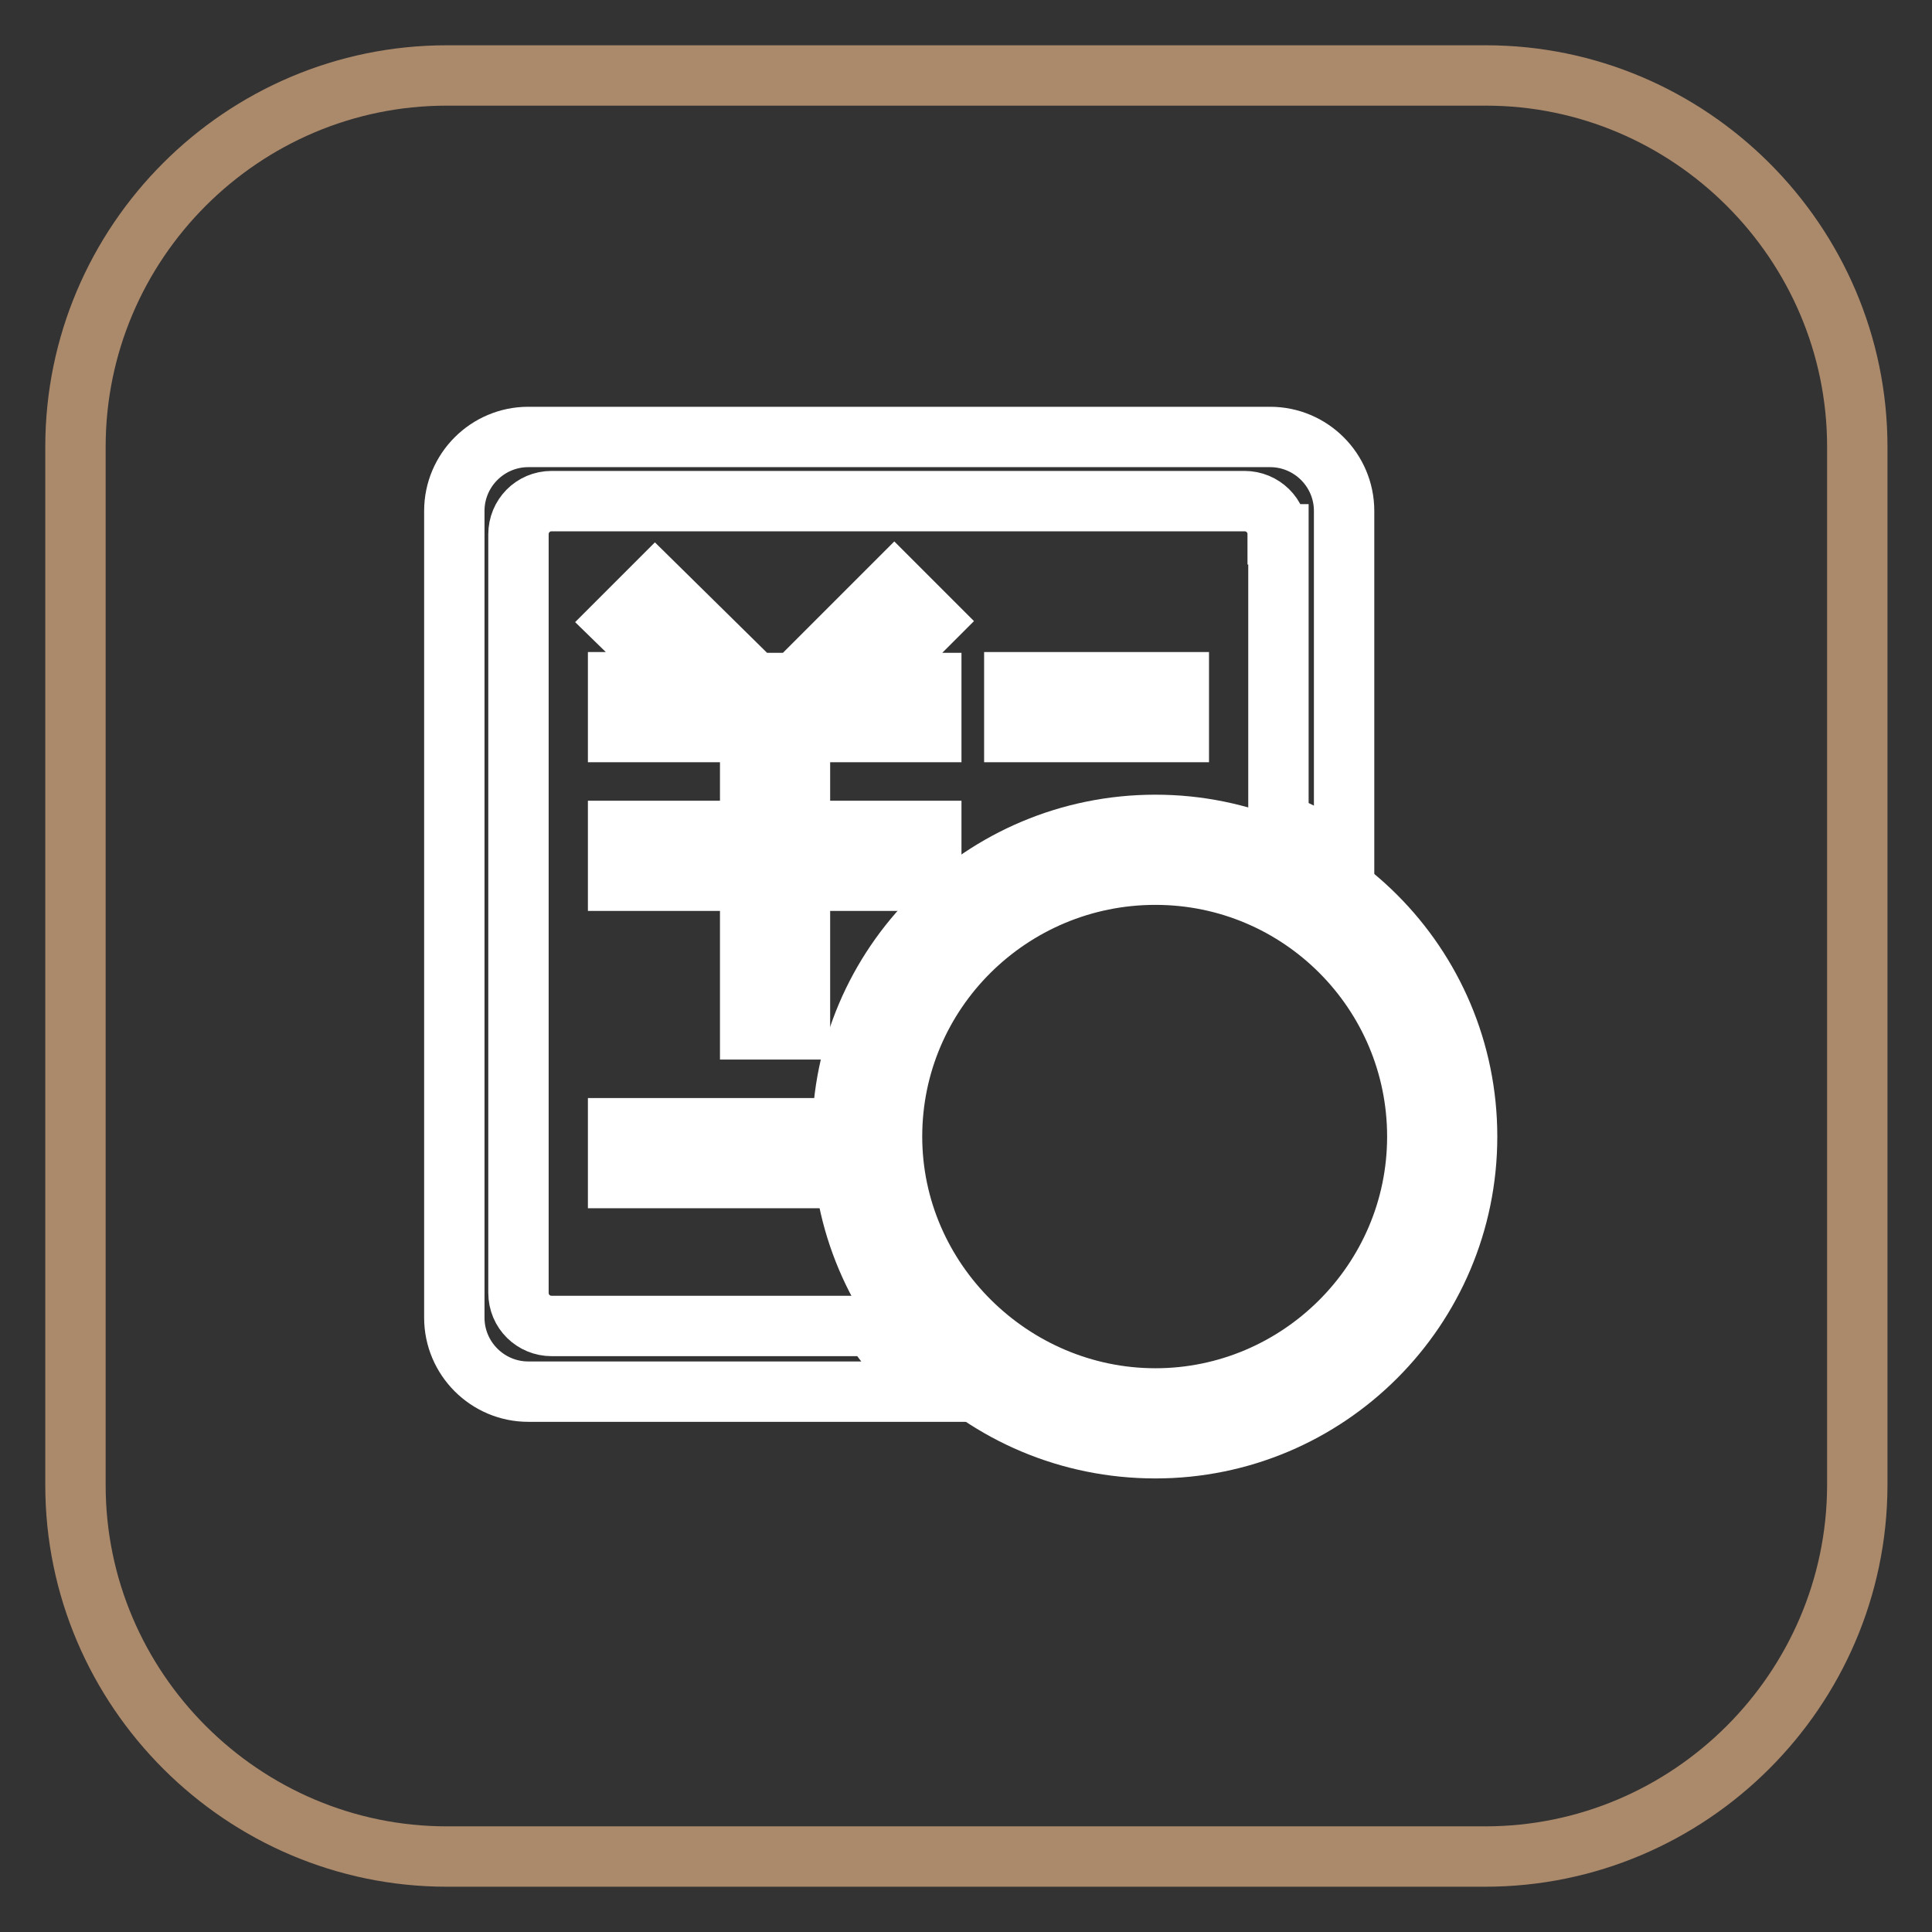
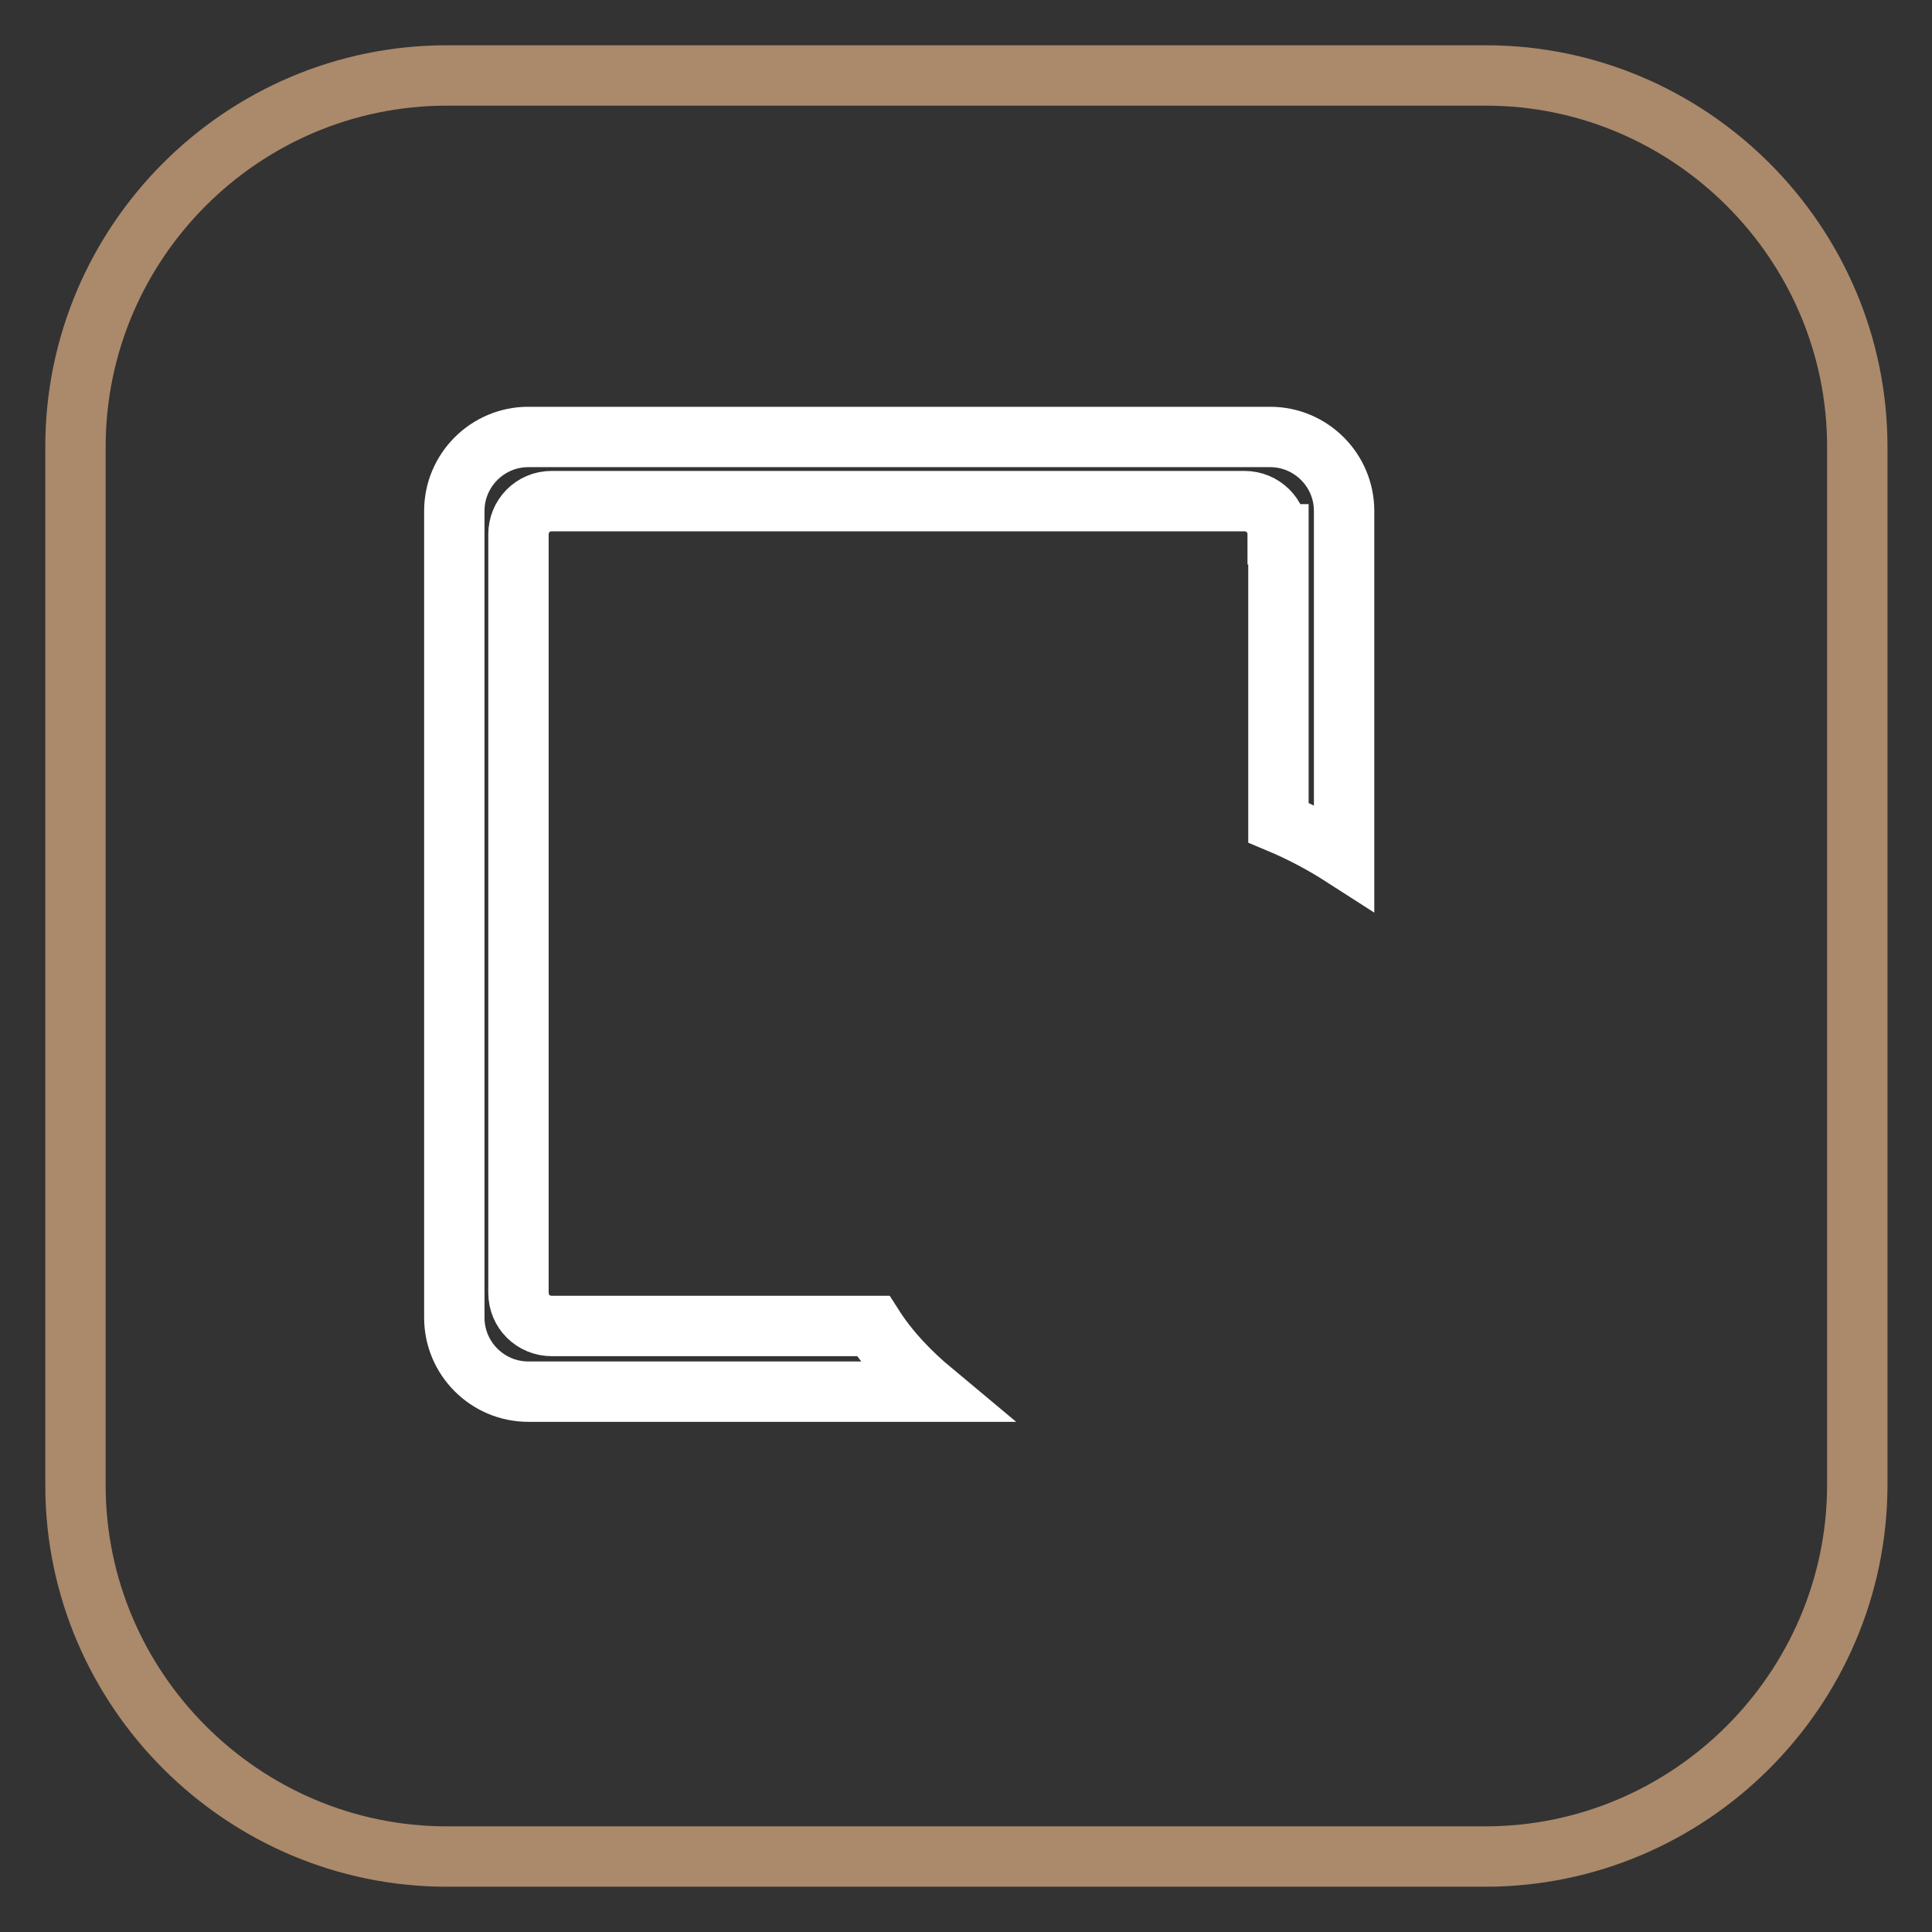
<svg xmlns="http://www.w3.org/2000/svg" version="1.1" x="0px" y="0px" viewBox="0 0 256 256" enable-background="new 0 0 256 256" xml:space="preserve">
  <rect x="0" y="0" width="256" height="256" fill="#333333" stroke="none" />
  <g>
    <path stroke-width="8" fill-opacity="0" stroke="#ab896b" d="M196.8,246H59.2c-27,0-49.2-22.1-49.2-49.2V59.2C10,32.1,32.1,10,59.2,10h137.7c27,0,49.2,22.1,49.2,49.2 v137.7C246,223.9,223.9,246,196.8,246L196.8,246z" />
-     <path stroke-width="8" fill-opacity="0" stroke="#ffffff" d="M134.4,97v-6.6h21.8V97H134.4z M81.9,149.5h26.2v6.6H81.9V149.5z M123.4,110.1v6.6H106v19.7h-6.6v-19.7 H81.9v-6.6h17.5V97H81.9v-6.6h8.2l-8.2-8l4.9-4.9L100,90.5h5.4l13.1-13.1l4.9,4.9l-8.2,8.2h8.2V97H106v13.1H123.4z" />
    <path stroke-width="8" fill-opacity="0" stroke="#ffffff" d="M169.3,70.8c0-2.5-2-4.4-4.4-4.4H73.1c-2.5,0-4.4,2-4.4,4.4v100.5c0,2.5,2,4.4,4.4,4.4h42.6 c2.1,3.3,4.9,6.2,7.9,8.7H70c-5.4,0-9.8-4.4-9.8-9.8V67.7c0-5.4,4.4-9.8,9.8-9.8h98.3c5.4,0,9.8,4.4,9.8,9.8v45.9 c-2.8-1.8-5.6-3.3-8.7-4.6V70.8H169.3z" />
-     <path stroke-width="8" fill-opacity="0" stroke="#ffffff" d="M153.1,115.9c19.2,0,34.7,15.6,34.7,34.7c0,19.2-15.7,34.7-34.7,34.7s-34.9-15.6-34.9-34.7 C118.2,131.4,133.9,115.9,153.1,115.9 M153.1,109.3c-22.9,0-41.5,18.5-41.5,41.3s18.5,41.3,41.5,41.3c22.8,0,41.3-18.5,41.3-41.3 S175.9,109.3,153.1,109.3z" />
  </g>
</svg>